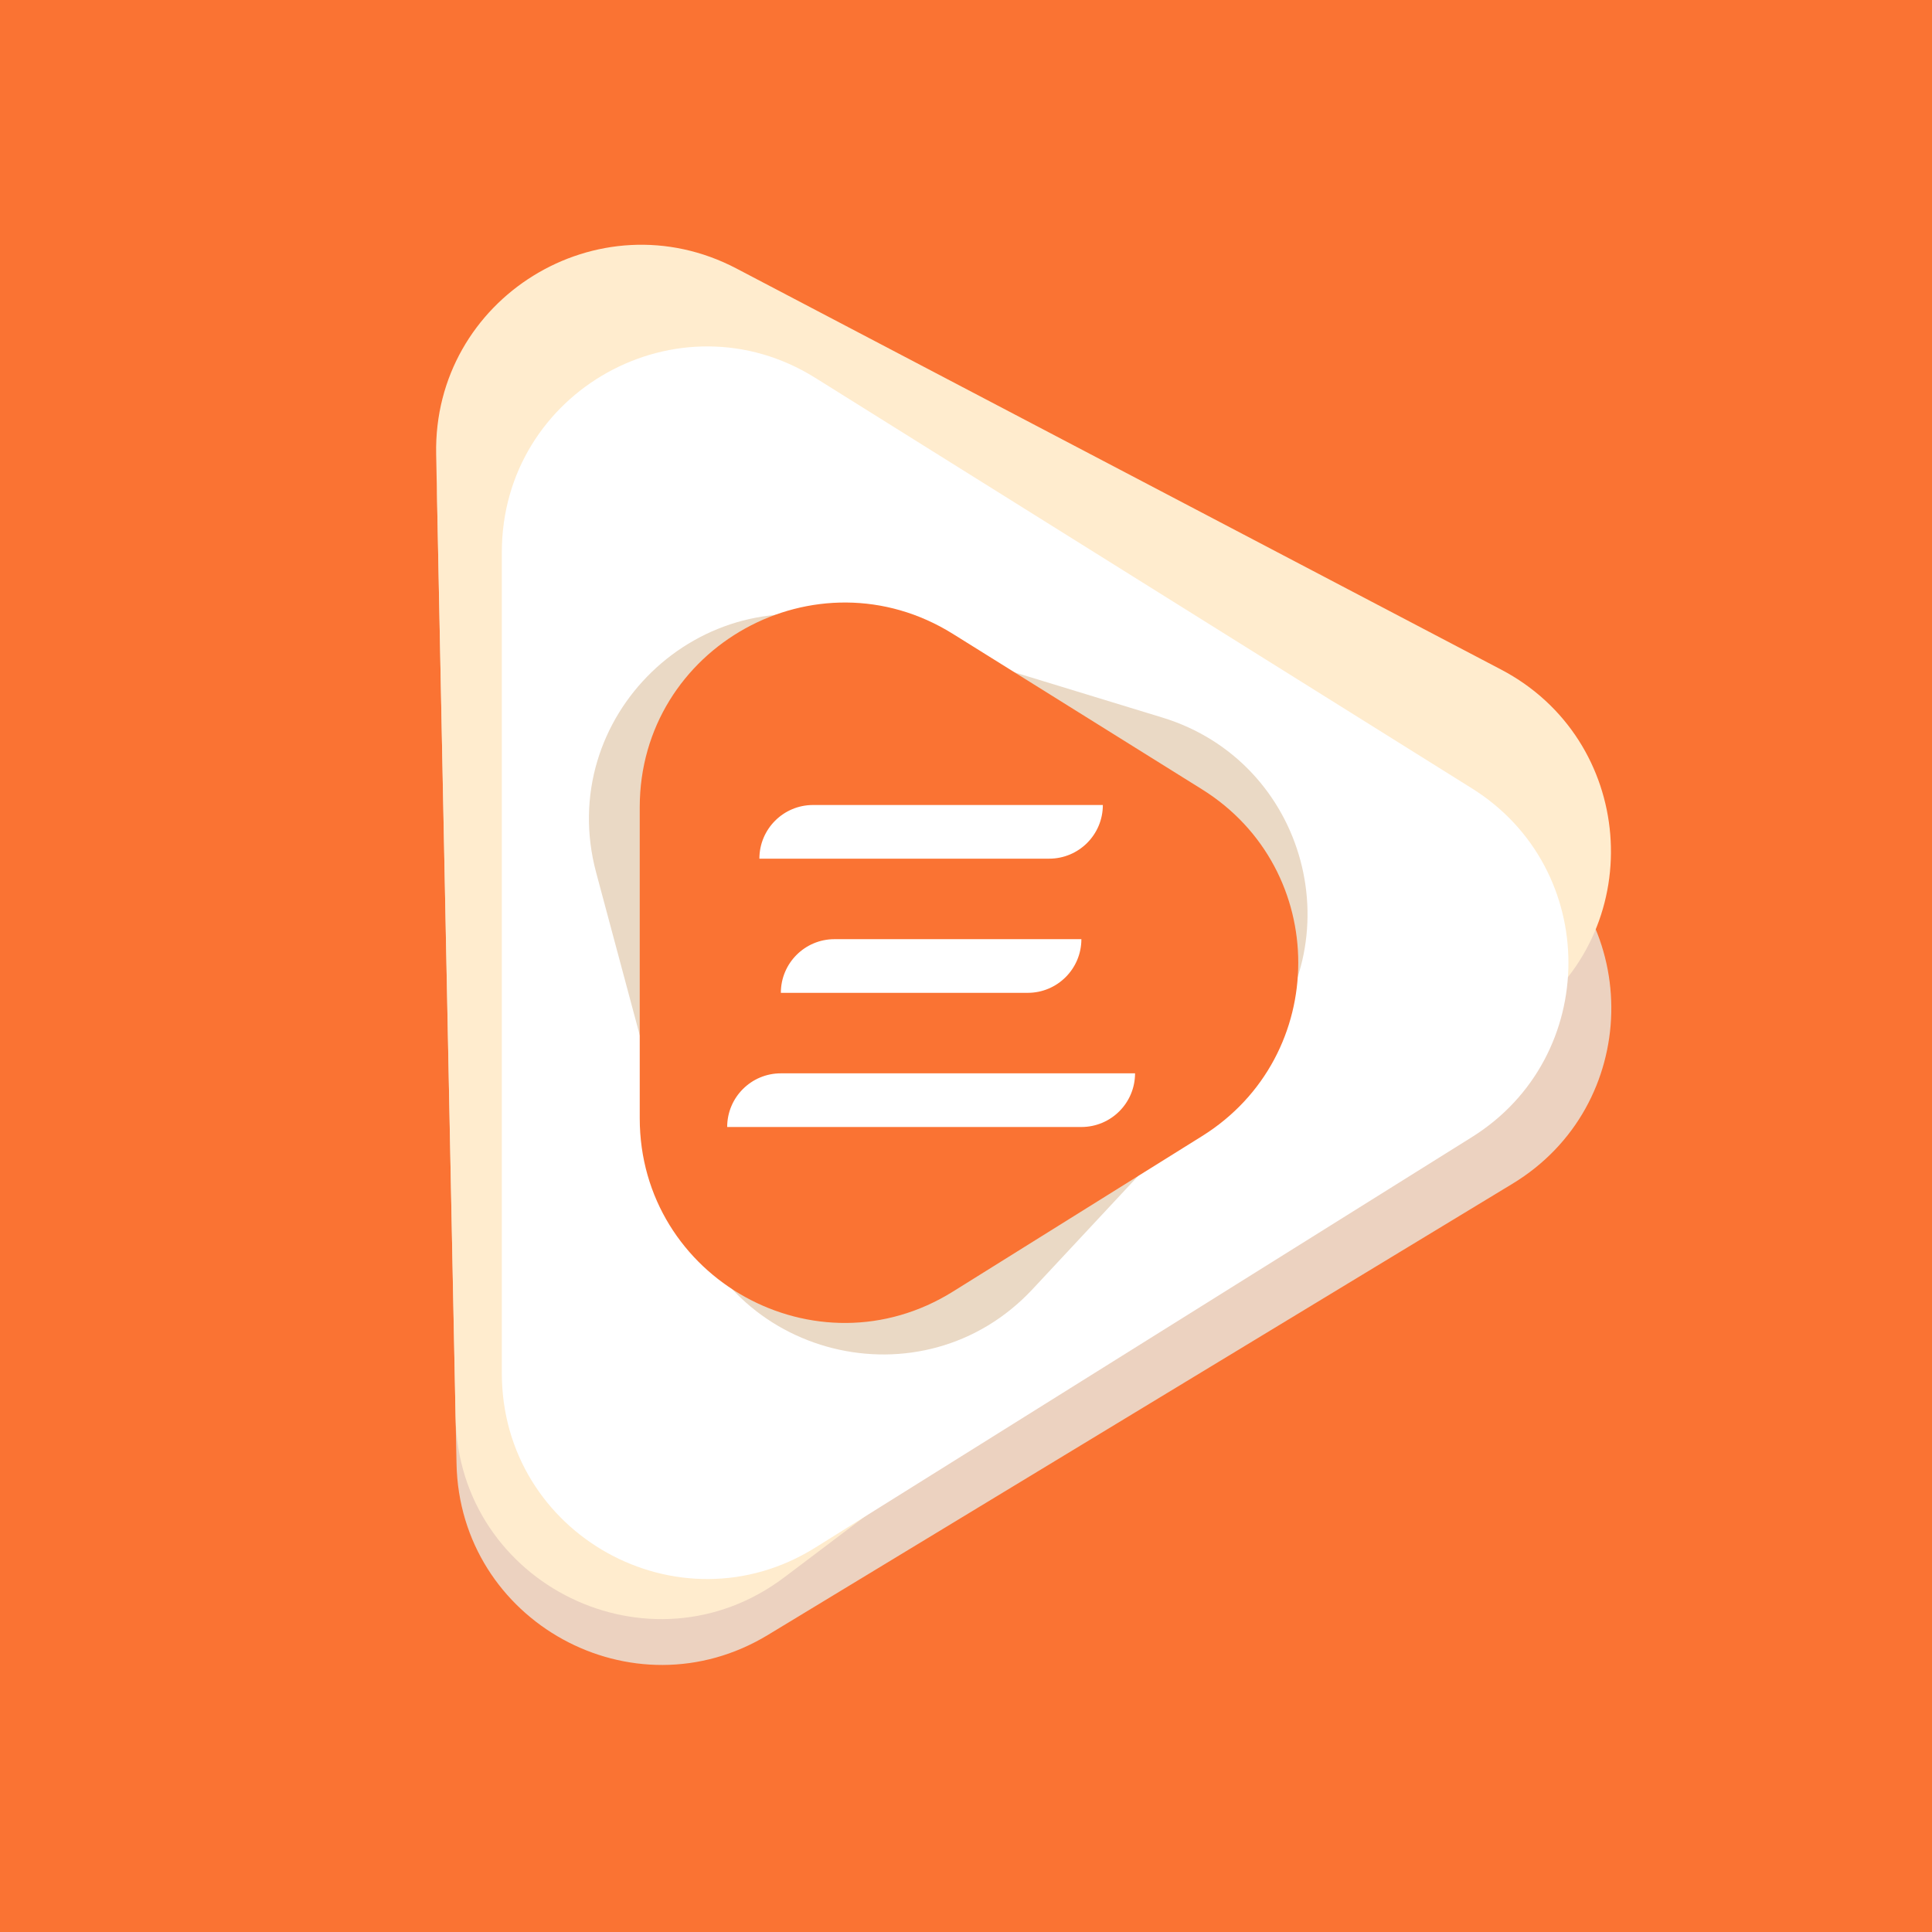
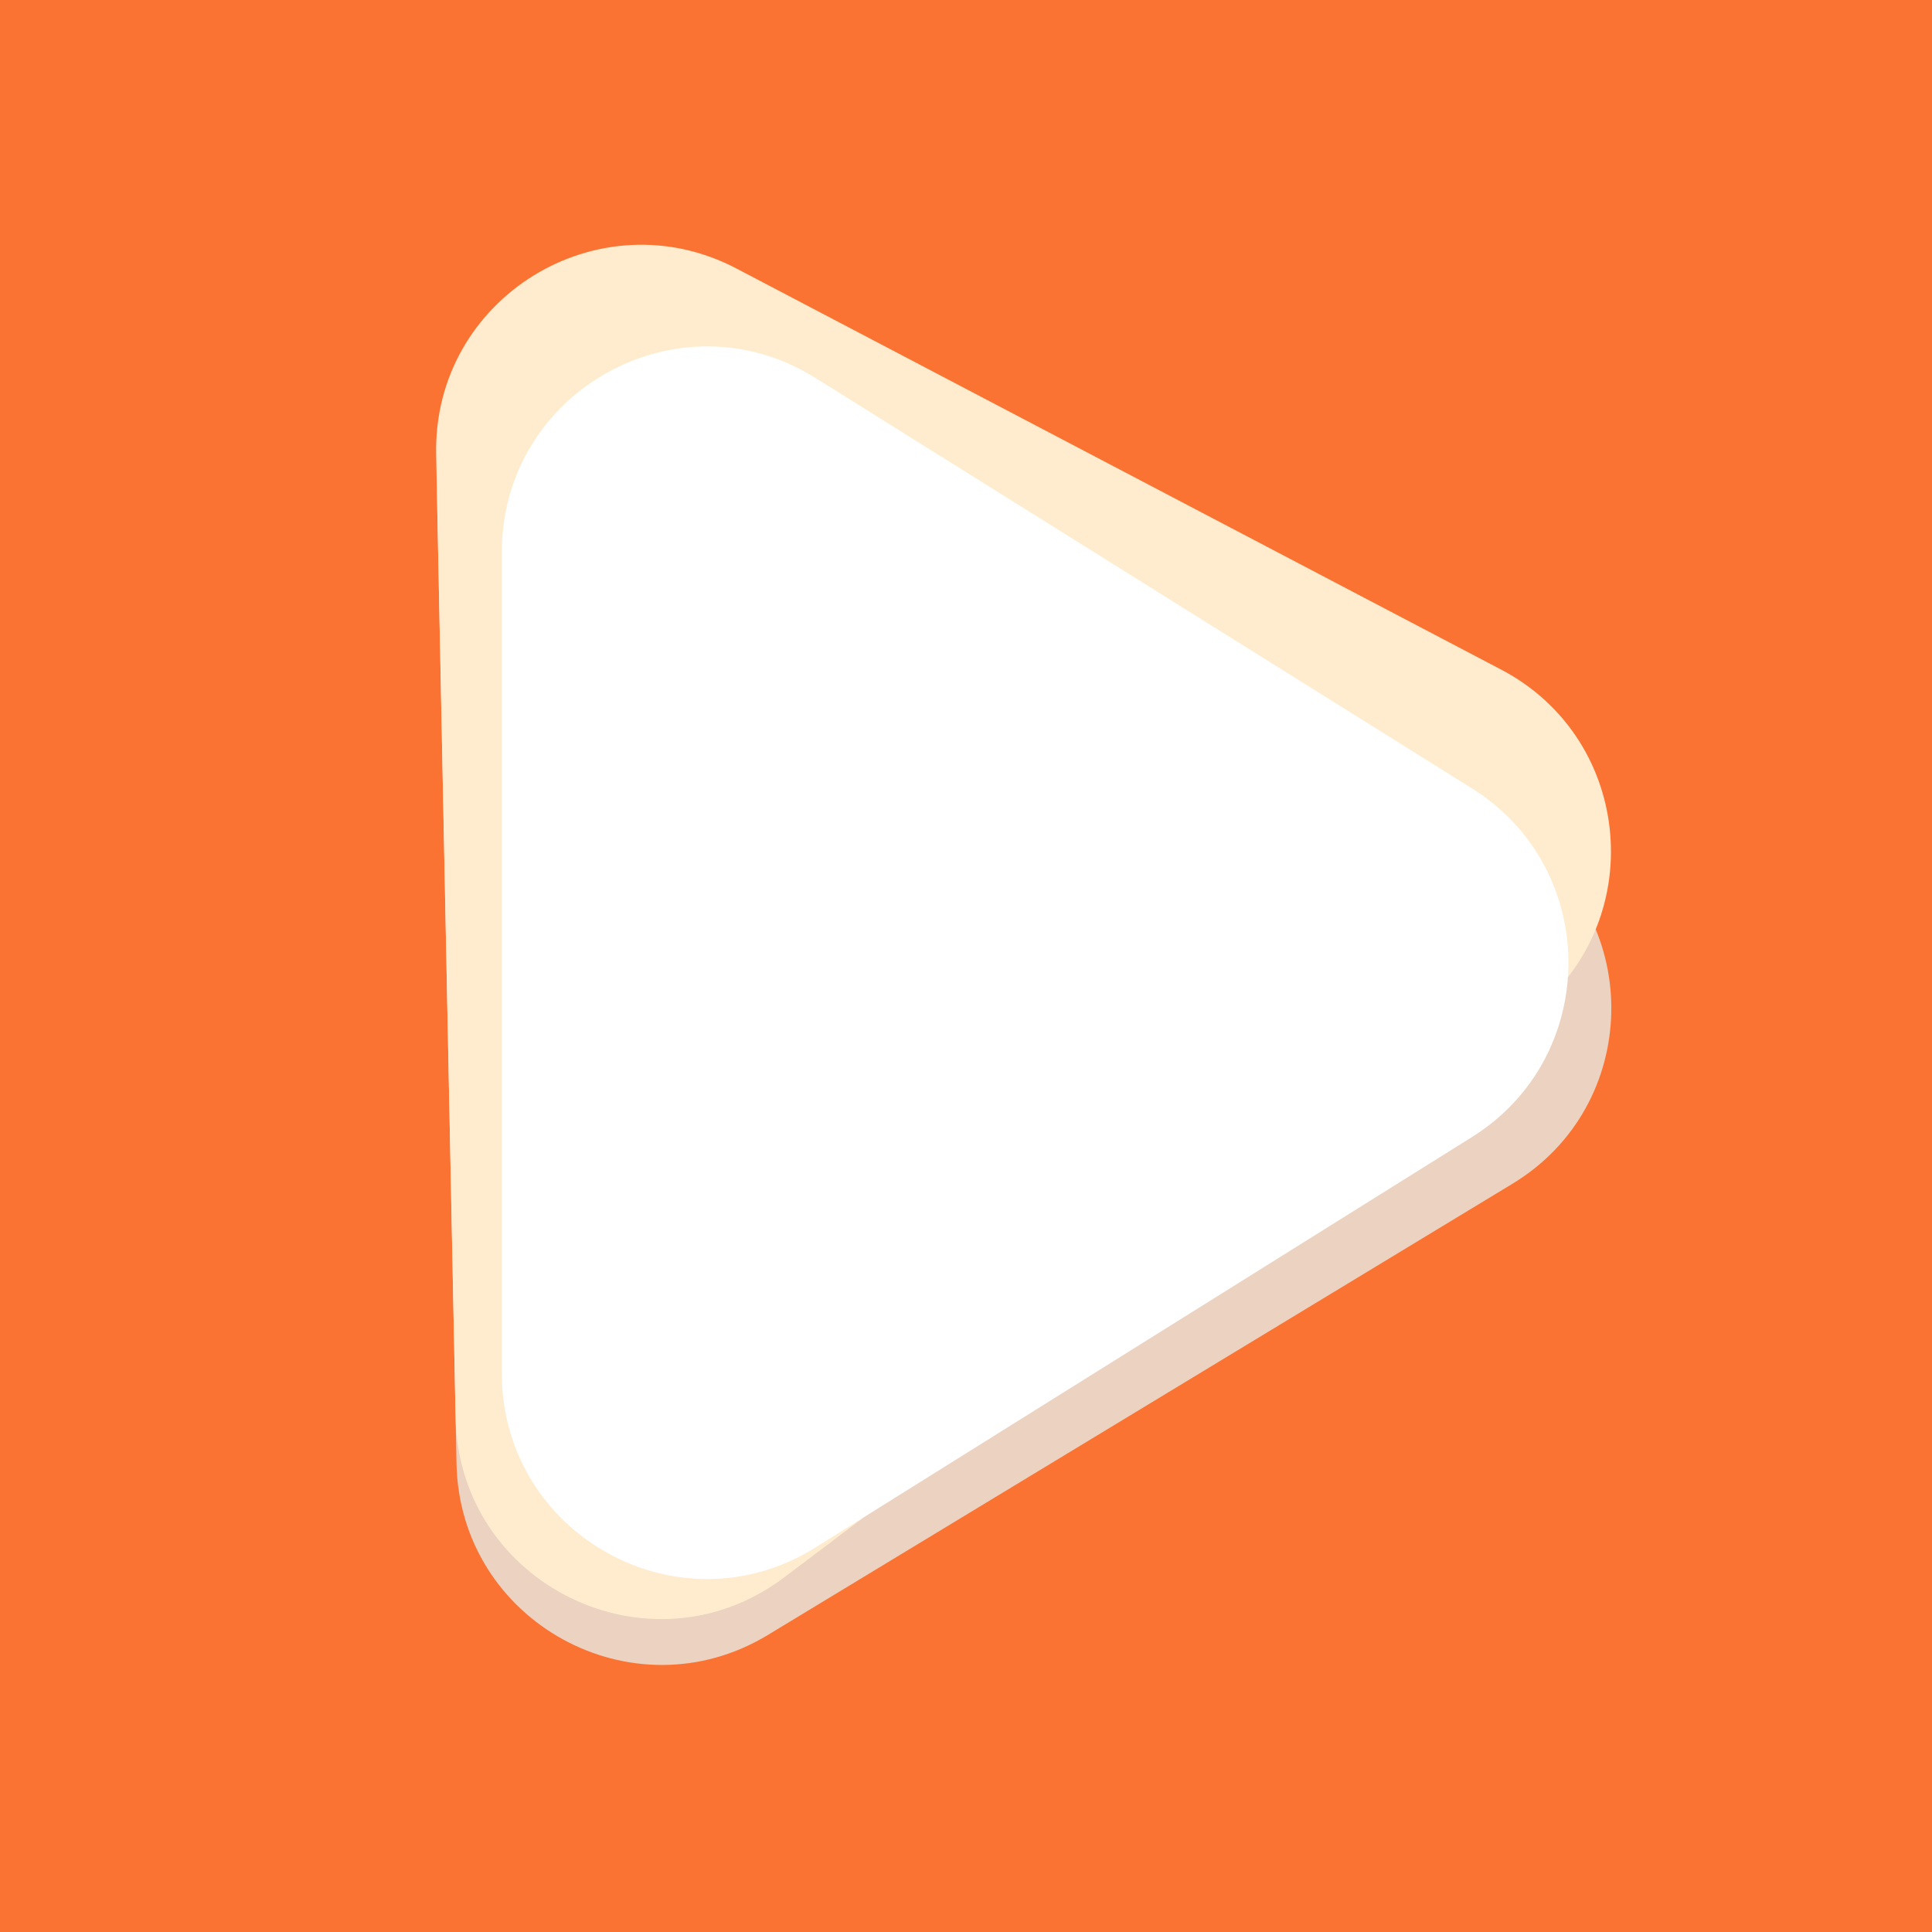
<svg xmlns="http://www.w3.org/2000/svg" width="720" height="720" viewBox="0 0 720 720" fill="none">
  <path d="M0 0H720V720H0V0Z" fill="#FA7333" />
  <path d="M566.582 312.261C613.031 343.361 611.477 412.171 563.67 441.141L286.165 609.304C235.815 639.816 171.323 604.34 170.135 545.479L162.894 186.669C161.647 124.865 230.469 87.223 281.836 121.615L566.582 312.261Z" fill="#ECD2C0" />
  <path d="M559.422 249.531C609.077 275.575 614.72 344.445 569.966 378.224L292.255 587.839C242.463 625.422 171.049 590.746 169.79 528.375L162.544 169.299C161.371 111.162 222.969 73.059 274.464 100.069L559.422 249.531Z" fill="#FFECCE" />
  <path d="M548.541 293.802C596.499 323.784 596.499 393.78 548.541 423.763L303.843 576.743C252.957 608.556 187.019 571.88 187.019 511.763L187.019 205.802C187.019 145.685 252.957 109.008 303.843 140.821L548.541 293.802Z" fill="white" />
-   <path d="M433.15 267.399C487.178 283.913 505.237 351.31 466.705 392.625L384.822 480.422C343.88 524.32 270.633 506.055 255.097 448.073L222.169 325.184C206.632 267.202 260.933 214.76 318.339 232.307L433.15 267.399Z" fill="#EAD9C5" />
-   <path d="M447.956 294.16C495.783 324.003 495.783 393.567 447.956 423.41L355.132 481.332C304.315 513.042 238.41 476.553 238.41 416.707L238.41 300.863C238.41 241.017 304.314 204.528 355.132 236.238L447.956 294.16Z" fill="#FA7333" />
  <path d="M291 370C291 358.954 299.954 350 311 350H403C403 361.046 394.046 370 383 370H291Z" fill="white" />
-   <path d="M283 320C283 308.954 291.954 300 303 300H411C411 311.046 402.046 320 391 320H283Z" fill="white" />
  <path d="M271 420C271 408.954 279.954 400 291 400H423C423 411.046 414.046 420 403 420H271Z" fill="white" />
</svg>